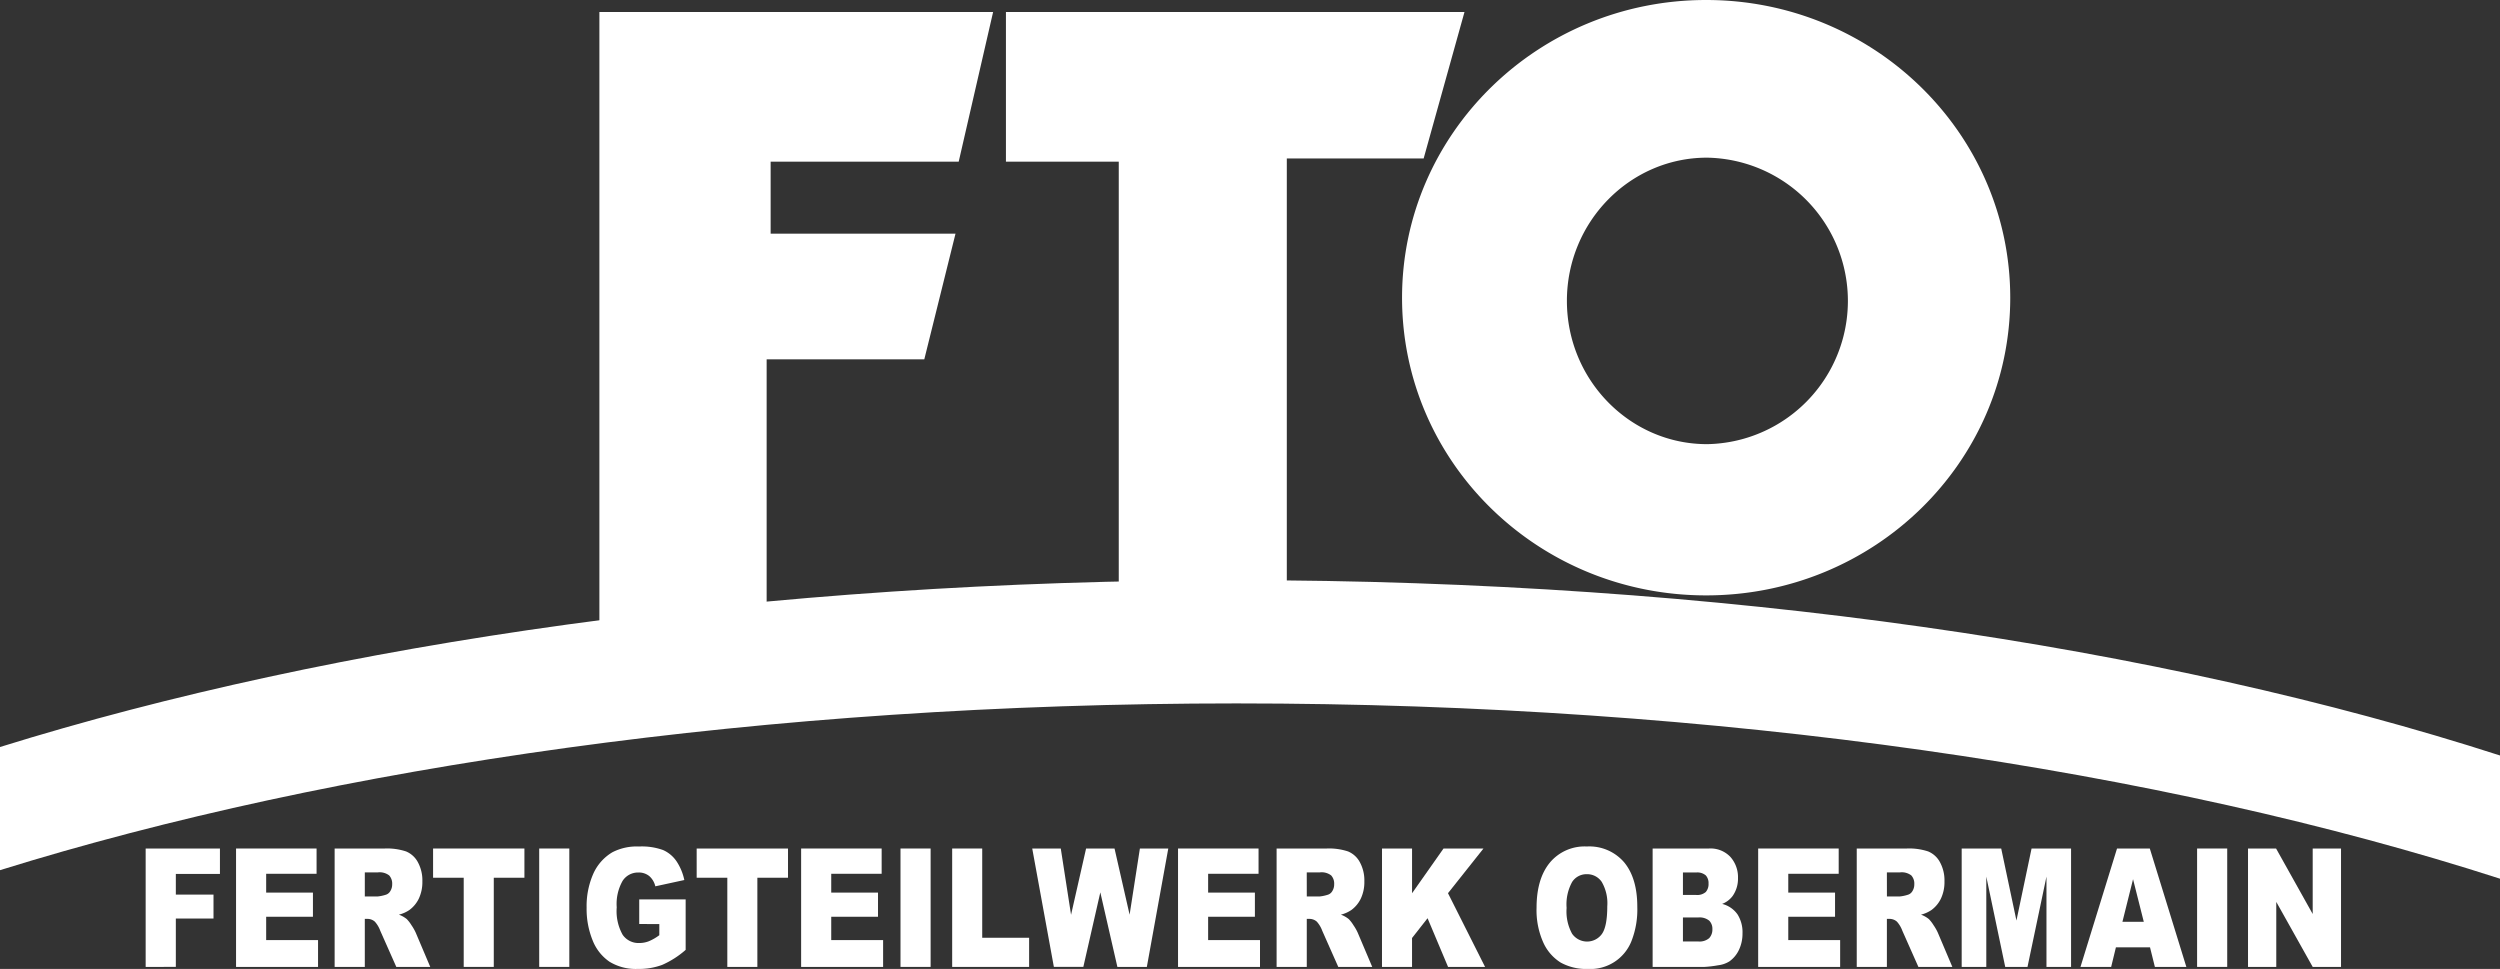
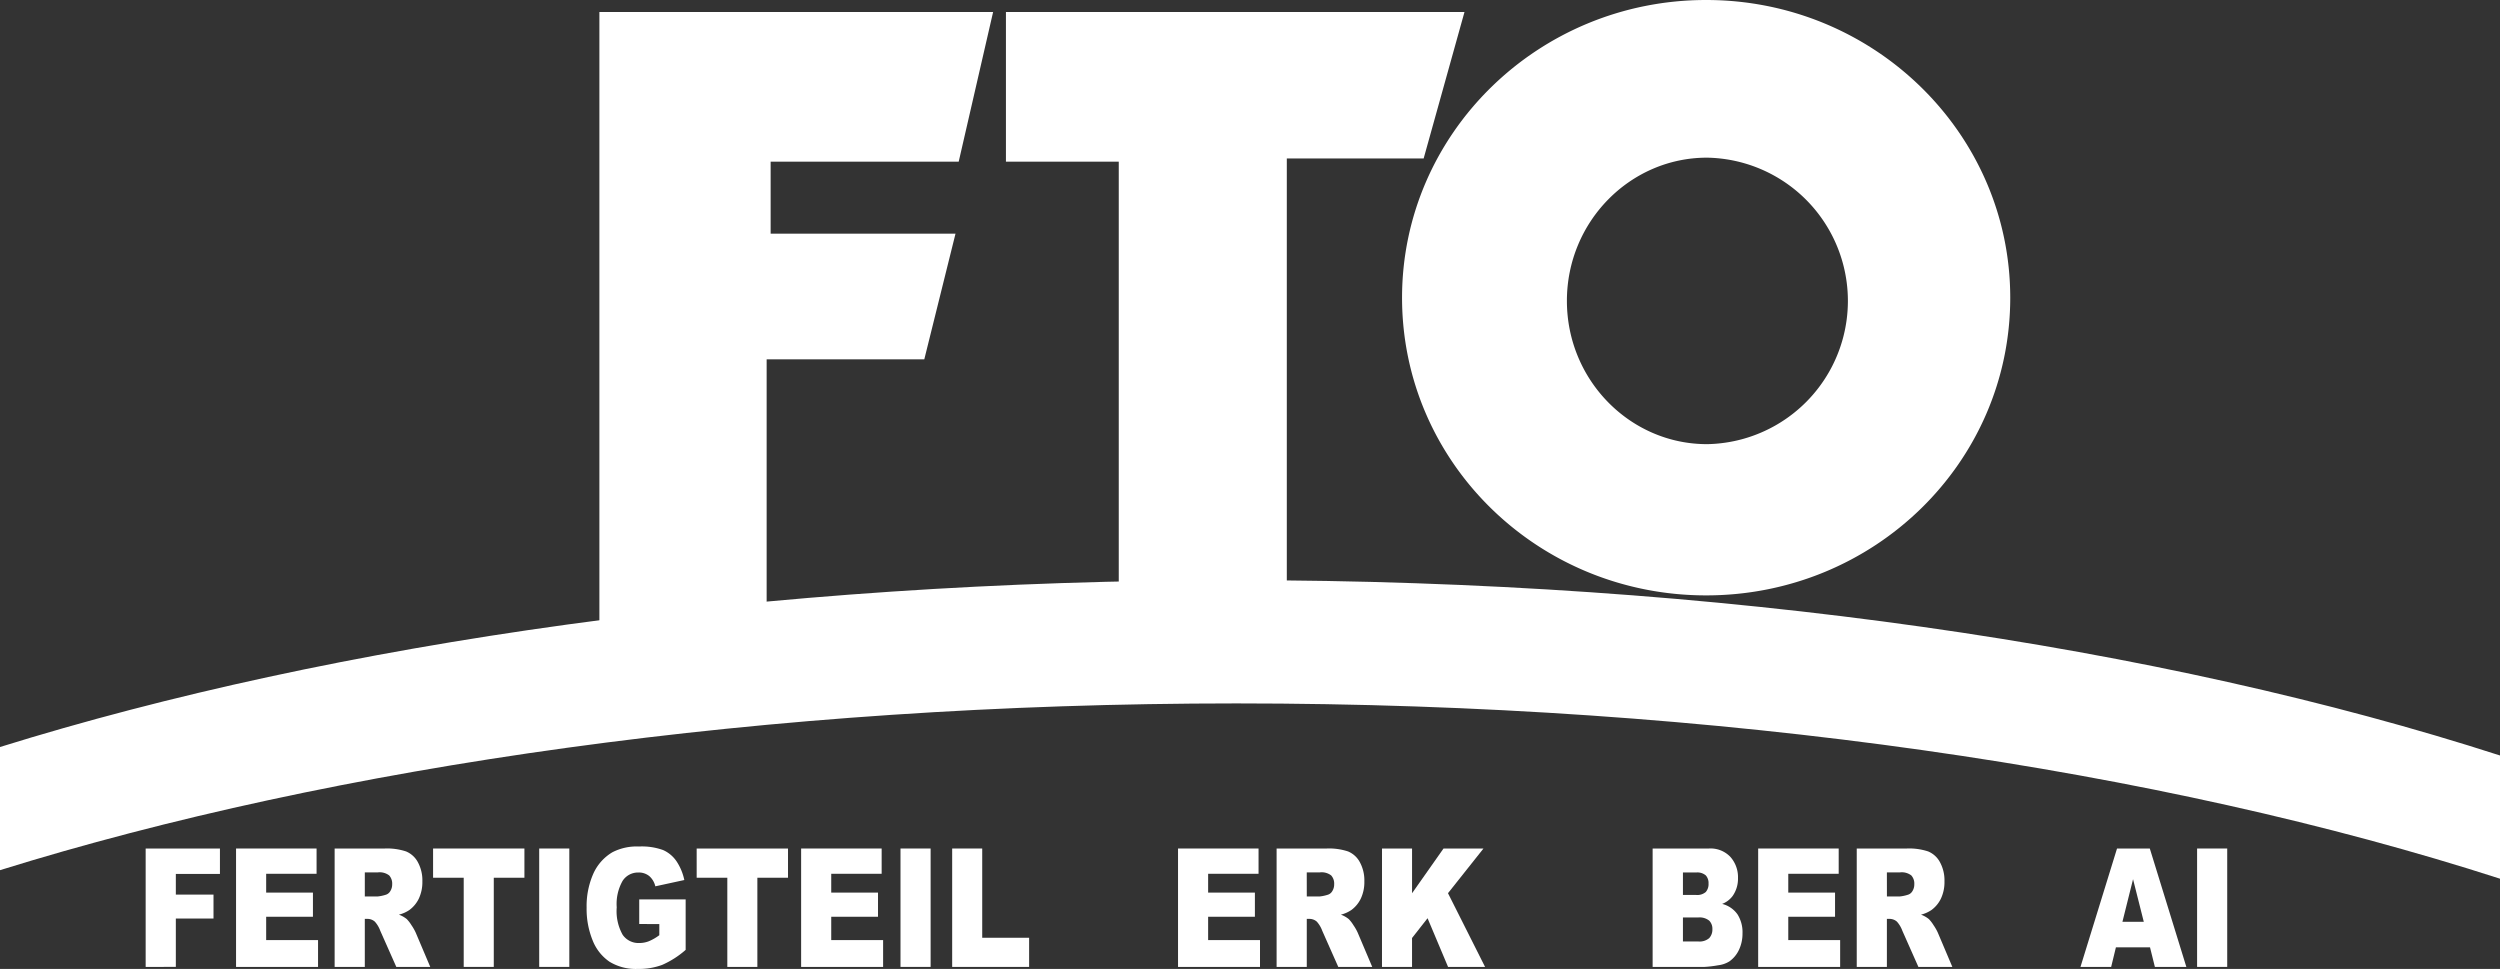
<svg xmlns="http://www.w3.org/2000/svg" width="400.535" height="155.235" viewBox="0 0 400.535 155.235">
  <rect x="0" y="0" width="400.535" height="155.235" fill="#333333" stroke="none" />
  <g transform="translate(-28.558 -23.64)">
    <path d="M179.4,25.44h73.466L246.325,48.9H224.4v68.081H197.476V49.416H179.4Z" transform="translate(10.323 0.123)" fill="#fff" fill-rule="evenodd" />
    <path d="M118.438,124.676V25.44h63.08l-5.513,23.976h-30.13V60.955h29.617l-5,20.129H145.234V120.83Z" transform="translate(6.151 0.123)" fill="#fff" fill-rule="evenodd" />
    <path d="M287.519,23.64c-26.925,0-48.721,21.411-48.721,47.695,0,26.412,21.8,47.695,48.721,47.695s48.721-21.283,48.721-47.695C336.239,45.051,314.443,23.64,287.519,23.64Zm.128,71.158h0c-12.308,0-22.437-10.257-22.437-22.95S275.338,48.9,287.647,48.9h0a22.953,22.953,0,0,1,0,45.9Z" transform="translate(14.388 0)" fill="#fff" fill-rule="evenodd" />
    <path d="M429.093,138.725c-54.224-17.5-125.008-28.085-202.447-28.085-75.41,0-144.474,10.044-198.088,26.728V157.1c53.61-16.673,122.676-26.717,198.088-26.717,77.449,0,148.225,10.6,202.447,28.084Z" transform="translate(0 5.954)" fill="#fff" fill-rule="evenodd" />
    <path d="M50.4,150.876H62.3v4.075H55.234v3.313h6.036v3.83H55.234v7.75H50.4Z" transform="translate(1.495 8.707)" fill="#fff" />
    <path d="M63.955,150.876h12.9v4.049H68.78v3.015h7.493v3.869H68.78v3.74h8.311v4.3H63.955Z" transform="translate(2.422 8.707)" fill="#fff" />
    <path d="M78.737,169.845V150.876H86.76a9.686,9.686,0,0,1,3.412.466,3.788,3.788,0,0,1,1.9,1.727,6.09,6.09,0,0,1,.722,3.073,6.21,6.21,0,0,1-.552,2.724,4.913,4.913,0,0,1-1.52,1.857,5.245,5.245,0,0,1-1.691.751,4.455,4.455,0,0,1,1.253.7,5.539,5.539,0,0,1,.77,1,7.735,7.735,0,0,1,.674,1.18l2.331,5.5H88.622l-2.574-5.8a4.45,4.45,0,0,0-.872-1.463,1.776,1.776,0,0,0-1.18-.44h-.425v7.7Zm4.835-11.284H85.6a6.023,6.023,0,0,0,1.276-.259,1.271,1.271,0,0,0,.781-.6,2.011,2.011,0,0,0,.3-1.1,1.948,1.948,0,0,0-.478-1.411,2.507,2.507,0,0,0-1.8-.491H83.572Z" transform="translate(3.434 8.707)" fill="#fff" />
    <path d="M93.5,150.876h14.633v4.683h-4.909v14.286H98.407V155.559H93.5Z" transform="translate(4.444 8.707)" fill="#fff" />
    <path d="M109.413,150.876h4.824v18.969h-4.824Z" transform="translate(5.533 8.707)" fill="#fff" />
    <path d="M124.951,162.995v-3.947h7.438v8.088a14.482,14.482,0,0,1-3.778,2.413,10.69,10.69,0,0,1-3.894.64,8.078,8.078,0,0,1-4.523-1.151,7.419,7.419,0,0,1-2.71-3.429,13.344,13.344,0,0,1-.962-5.228,12.866,12.866,0,0,1,1.052-5.4,7.564,7.564,0,0,1,3.081-3.486,8.47,8.47,0,0,1,4.262-.919,9.972,9.972,0,0,1,3.863.569,5.106,5.106,0,0,1,2.125,1.766,8.593,8.593,0,0,1,1.27,3.034l-4.644,1.009a3.115,3.115,0,0,0-.972-1.643,2.647,2.647,0,0,0-1.749-.569,2.935,2.935,0,0,0-2.524,1.34,7.49,7.49,0,0,0-.94,4.237,7.728,7.728,0,0,0,.951,4.4,3.084,3.084,0,0,0,2.652,1.319,4.231,4.231,0,0,0,1.541-.284,7.826,7.826,0,0,0,1.68-.97v-1.786Z" transform="translate(6.02 8.687)" fill="#fff" />
    <path d="M133.025,150.876h14.633v4.683h-4.909v14.286h-4.814V155.559h-4.909Z" transform="translate(7.149 8.707)" fill="#fff" />
    <path d="M148.69,150.876h12.9v4.049h-8.077v3.015h7.493v3.869h-7.493v3.74h8.311v4.3H148.69Z" transform="translate(8.221 8.707)" fill="#fff" />
    <path d="M163.59,150.876h4.825v18.969H163.59Z" transform="translate(9.241 8.707)" fill="#fff" />
    <path d="M171.339,150.876h4.813v14.3h7.514v4.671H171.339Z" transform="translate(9.771 8.707)" fill="#fff" />
-     <path d="M183.343,150.876h4.573l1.647,10.619,2.409-10.619h4.556l2.416,10.605,1.648-10.605h4.549l-3.435,18.969h-4.72L194.252,157.9l-2.721,11.943h-4.721Z" transform="translate(10.593 8.707)" fill="#fff" />
    <path d="M205.206,150.876h12.9v4.049h-8.077v3.015h7.492v3.869h-7.492v3.74h8.31v4.3H205.206Z" transform="translate(12.089 8.707)" fill="#fff" />
    <path d="M219.987,169.845V150.876h8.024a9.686,9.686,0,0,1,3.412.466,3.782,3.782,0,0,1,1.9,1.727,6.09,6.09,0,0,1,.723,3.073,6.21,6.21,0,0,1-.553,2.724,4.9,4.9,0,0,1-1.52,1.857,5.239,5.239,0,0,1-1.69.751,4.447,4.447,0,0,1,1.252.7,5.54,5.54,0,0,1,.77,1,7.548,7.548,0,0,1,.674,1.18l2.332,5.5h-5.44l-2.573-5.8a4.469,4.469,0,0,0-.872-1.463,1.776,1.776,0,0,0-1.18-.44h-.425v7.7Zm4.836-11.284h2.03a6.029,6.029,0,0,0,1.275-.259,1.27,1.27,0,0,0,.782-.6,2.011,2.011,0,0,0,.3-1.1,1.943,1.943,0,0,0-.479-1.411,2.5,2.5,0,0,0-1.8-.491h-2.114Z" transform="translate(13.101 8.707)" fill="#fff" />
    <path d="M235.793,150.876h4.814v7.168l5.043-7.168h6.4l-5.685,7.16,5.94,11.809h-5.929l-3.284-7.8-2.487,3.171v4.63h-4.814Z" transform="translate(14.182 8.707)" fill="#fff" />
-     <path d="M258.969,160.394q0-4.644,2.126-7.233a7.235,7.235,0,0,1,5.919-2.588,7.34,7.34,0,0,1,5.994,2.543q2.1,2.542,2.1,7.123a13.847,13.847,0,0,1-.92,5.453,7.07,7.07,0,0,1-6.986,4.5,8.455,8.455,0,0,1-4.364-1.021,7.333,7.333,0,0,1-2.8-3.235A12.647,12.647,0,0,1,258.969,160.394Zm4.814.026a7.415,7.415,0,0,0,.877,4.128,2.929,2.929,0,0,0,4.788.026q.851-1.229.85-4.413a6.8,6.8,0,0,0-.888-3.915A2.811,2.811,0,0,0,267,155.011a2.73,2.73,0,0,0-2.338,1.254A7.434,7.434,0,0,0,263.783,160.42Z" transform="translate(15.768 8.687)" fill="#fff" />
    <path d="M276.373,150.876h9.011a4.384,4.384,0,0,1,3.46,1.358,4.884,4.884,0,0,1,1.206,3.365,4.83,4.83,0,0,1-.86,2.886,3.837,3.837,0,0,1-1.68,1.268,4.251,4.251,0,0,1,2.47,1.688,5.334,5.334,0,0,1,.793,3.009,6.073,6.073,0,0,1-.563,2.652,4.7,4.7,0,0,1-1.542,1.863,4.429,4.429,0,0,1-1.828.622,17.28,17.28,0,0,1-2.157.259h-8.31Zm4.856,7.44h2.094a2.093,2.093,0,0,0,1.567-.472,1.927,1.927,0,0,0,.441-1.365,1.809,1.809,0,0,0-.441-1.294,2.064,2.064,0,0,0-1.535-.466h-2.126Zm0,7.453h2.455a2.357,2.357,0,0,0,1.753-.536,2.014,2.014,0,0,0,.511-1.443,1.837,1.837,0,0,0-.505-1.352,2.446,2.446,0,0,0-1.769-.512h-2.445Z" transform="translate(16.959 8.707)" fill="#fff" />
    <path d="M292.2,150.876h12.9v4.049h-8.077v3.015h7.493v3.869h-7.493v3.74h8.311v4.3H292.2Z" transform="translate(18.042 8.707)" fill="#fff" />
    <path d="M306.98,169.845V150.876H315a9.692,9.692,0,0,1,3.413.466,3.79,3.79,0,0,1,1.9,1.727,6.09,6.09,0,0,1,.723,3.073,6.21,6.21,0,0,1-.553,2.724,4.913,4.913,0,0,1-1.52,1.857,5.246,5.246,0,0,1-1.691.751,4.454,4.454,0,0,1,1.253.7,5.539,5.539,0,0,1,.77,1,7.643,7.643,0,0,1,.674,1.18l2.331,5.5h-5.439l-2.574-5.8a4.471,4.471,0,0,0-.871-1.463,1.78,1.78,0,0,0-1.18-.44h-.426v7.7Zm4.835-11.284h2.03a6.021,6.021,0,0,0,1.276-.259,1.268,1.268,0,0,0,.781-.6,2.01,2.01,0,0,0,.3-1.1,1.948,1.948,0,0,0-.478-1.411,2.507,2.507,0,0,0-1.8-.491h-2.115Z" transform="translate(19.054 8.707)" fill="#fff" />
-     <path d="M322.716,150.876h6.332l2.441,11.542,2.424-11.542h6.327v18.969H336.3V155.378l-3.039,14.467h-3.569l-3.032-14.467v14.467h-3.943Z" transform="translate(20.131 8.707)" fill="#fff" />
    <path d="M351.672,166.713h-5.466l-.76,3.132H340.53l5.856-18.969h5.251l5.855,18.969h-5.042Zm-1-4.1-1.72-6.82-1.7,6.82Z" transform="translate(21.35 8.707)" fill="#fff" />
    <path d="M358.017,150.876h4.825v18.969h-4.825Z" transform="translate(22.547 8.707)" fill="#fff" />
-     <path d="M365.653,150.876h4.495l5.867,10.494V150.876h4.538v18.969h-4.538L370.18,159.43v10.415h-4.527Z" transform="translate(23.069 8.707)" fill="#fff" />
  </g>
</svg>